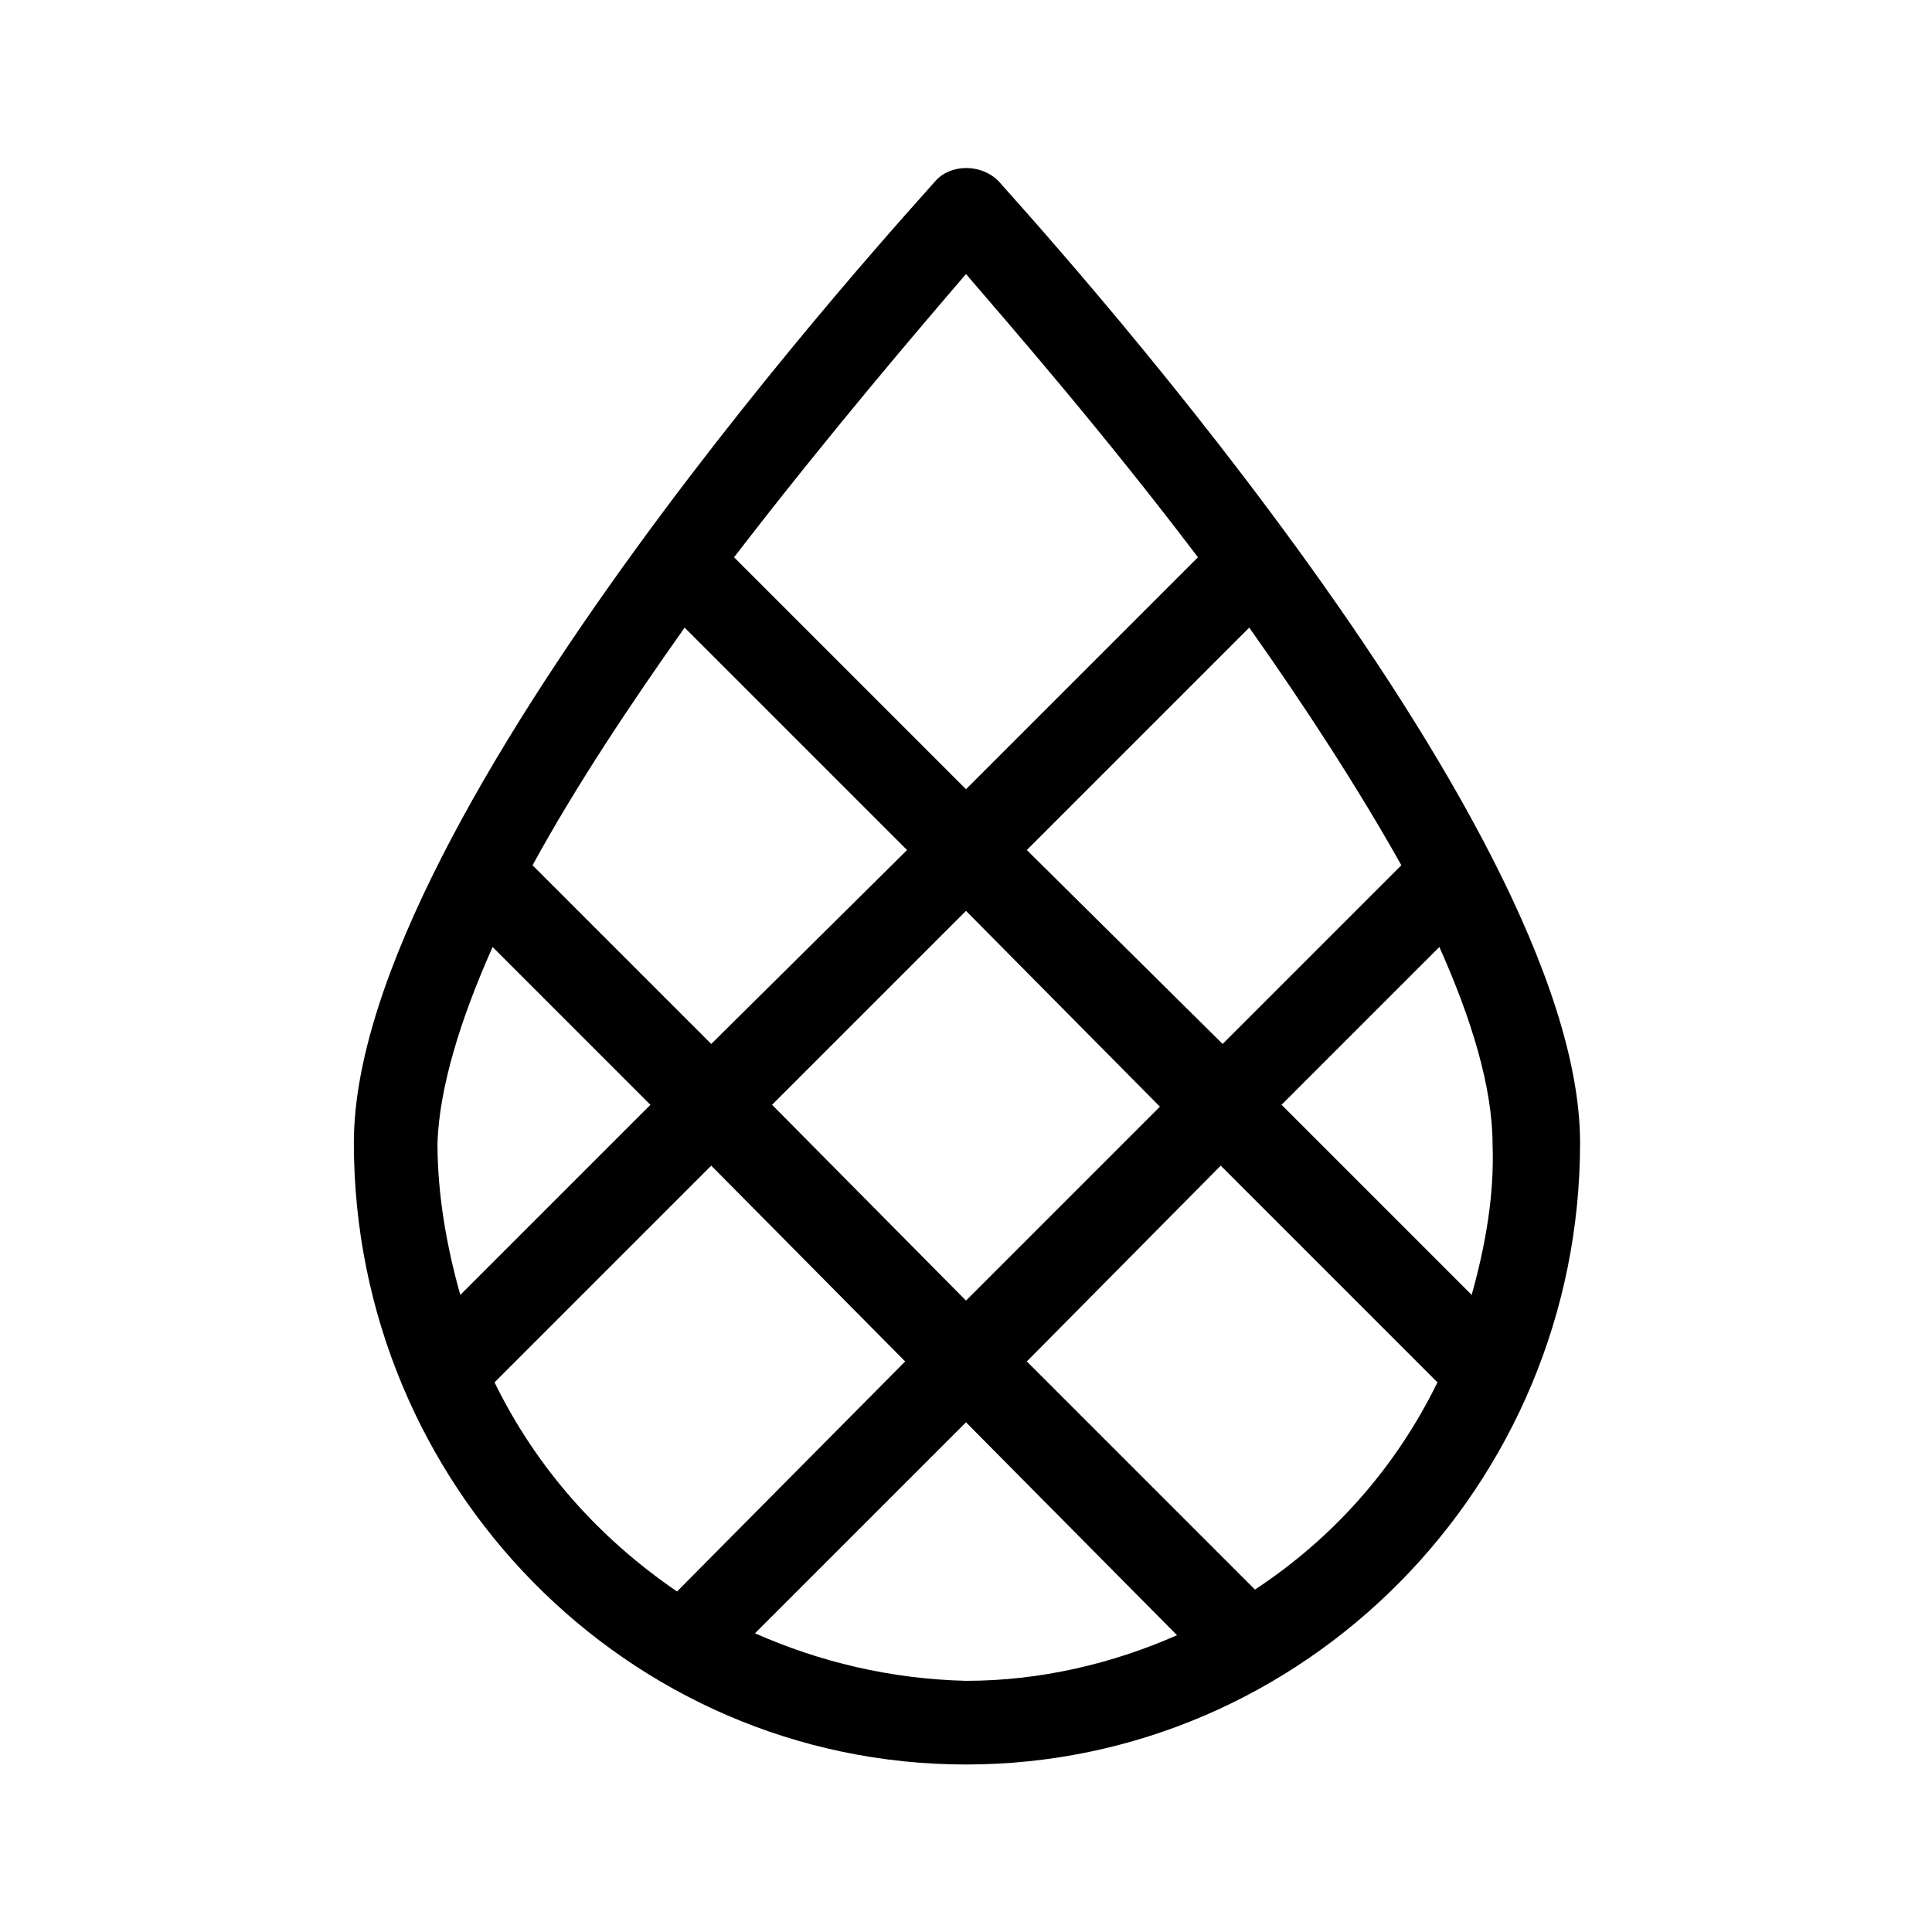
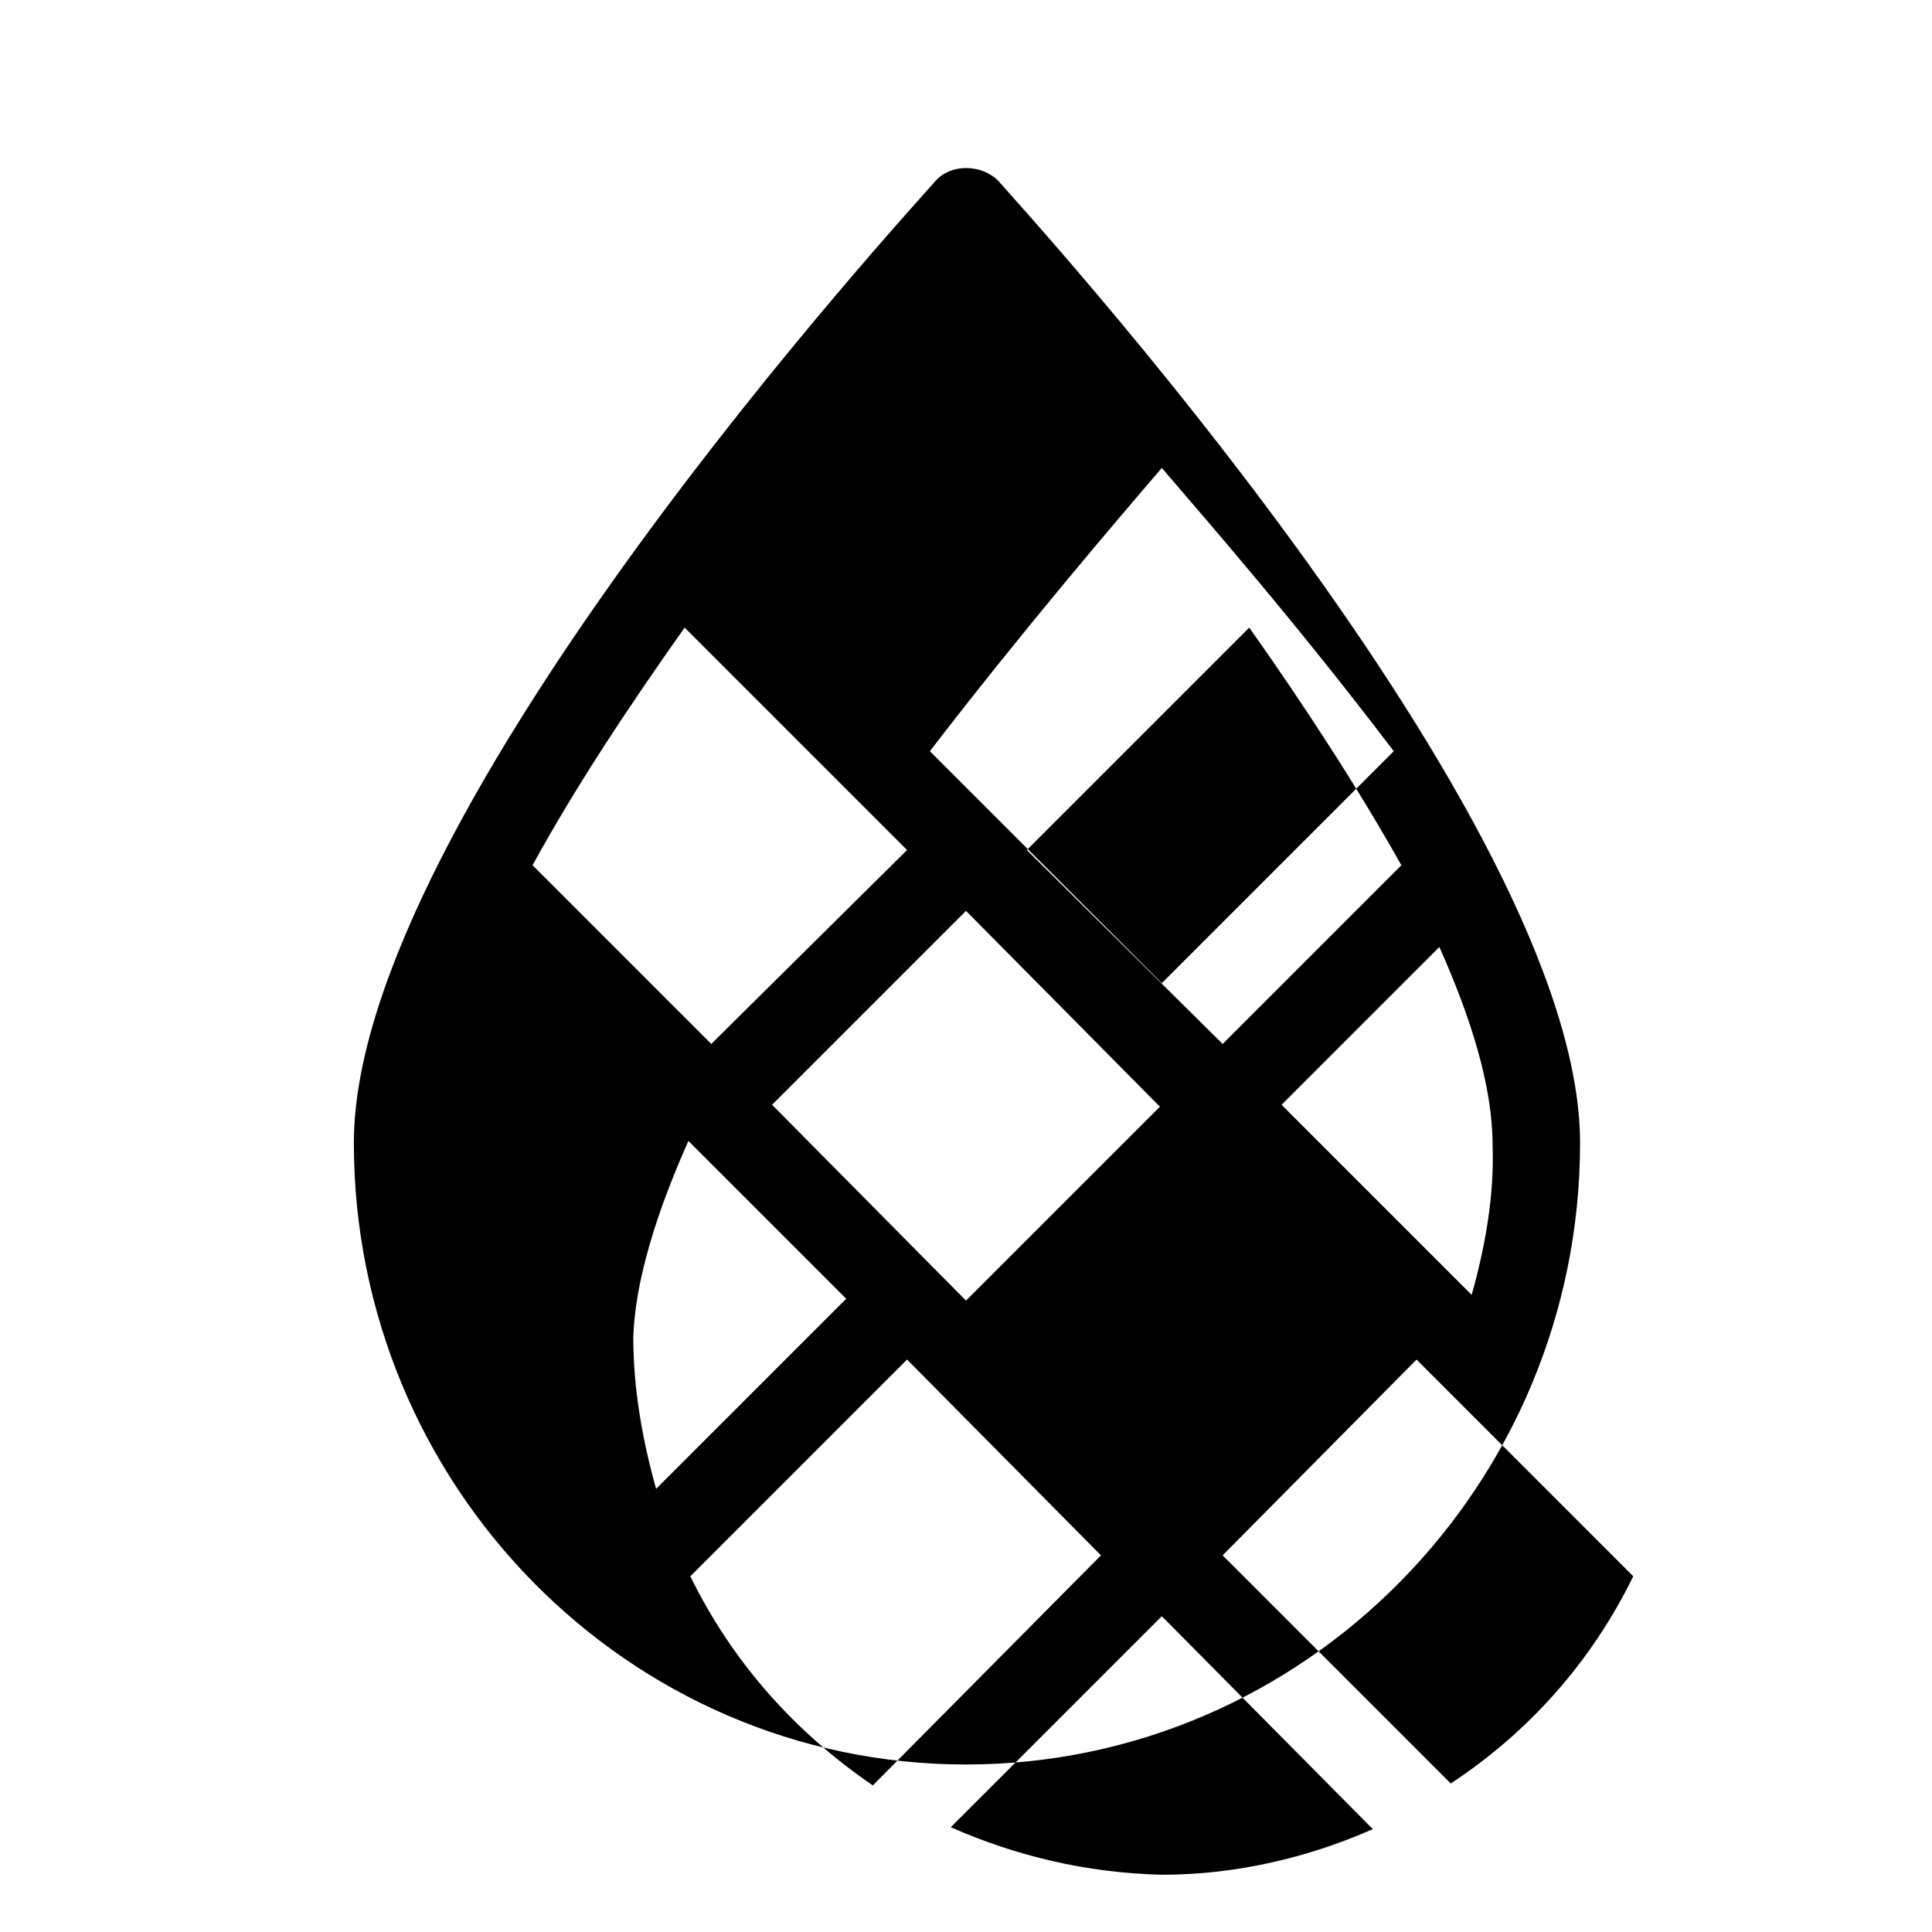
<svg xmlns="http://www.w3.org/2000/svg" fill="#000000" width="800px" height="800px" version="1.1" viewBox="144 144 512 512">
-   <path d="m408.56 191.93c-4.535-4.535-12.594-4.535-16.625 0-6.047 7.055-154.16 167.77-154.16 254.93 0 90.688 72.547 164.75 162.23 164.75s162.73-74.059 162.73-164.75c0-86.652-148.12-247.88-154.17-254.93zm125.45 295.23-50.383-50.383 41.816-41.816c8.566 19.145 14.105 37.281 14.105 52.395 0.508 13.609-2.012 27.211-5.539 39.805zm-134.01-101.77 51.387 51.891-51.387 51.391-51.391-51.891zm-67.512 35.27-47.359-47.359c11.586-21.16 25.695-42.32 40.305-62.977l58.945 58.945zm83.633-51.391 58.945-58.945c14.609 20.656 28.719 42.32 40.305 62.977l-47.359 47.359zm-16.121-152.65c12.09 14.105 36.273 41.816 61.465 75.066l-61.465 61.465-61.465-61.465c25.188-32.746 49.371-60.961 61.465-75.066zm-125.45 178.35 41.816 41.816-50.383 50.383c-3.527-12.594-6.047-26.199-6.047-40.305 0.504-14.613 6.047-32.75 14.613-51.895zm0.504 115.37 57.434-57.434 51.387 51.891-60.457 60.961c-20.656-14.105-37.281-32.746-48.363-55.418zm69.02 66.504 55.926-55.922 55.922 56.426c-17.129 7.559-36.273 12.09-55.922 12.09-20.152-0.504-38.793-5.035-55.926-12.594zm132.5-11.59-60.457-60.457 51.387-51.891 57.434 57.434c-11.082 22.672-27.707 41.312-48.363 54.914z" />
+   <path d="m408.56 191.93c-4.535-4.535-12.594-4.535-16.625 0-6.047 7.055-154.16 167.77-154.16 254.93 0 90.688 72.547 164.75 162.23 164.75s162.73-74.059 162.73-164.75c0-86.652-148.12-247.88-154.17-254.93zm125.45 295.23-50.383-50.383 41.816-41.816c8.566 19.145 14.105 37.281 14.105 52.395 0.508 13.609-2.012 27.211-5.539 39.805zm-134.01-101.77 51.387 51.891-51.387 51.391-51.391-51.891zm-67.512 35.27-47.359-47.359c11.586-21.16 25.695-42.32 40.305-62.977l58.945 58.945zm83.633-51.391 58.945-58.945c14.609 20.656 28.719 42.32 40.305 62.977l-47.359 47.359m-16.121-152.65c12.09 14.105 36.273 41.816 61.465 75.066l-61.465 61.465-61.465-61.465c25.188-32.746 49.371-60.961 61.465-75.066zm-125.45 178.35 41.816 41.816-50.383 50.383c-3.527-12.594-6.047-26.199-6.047-40.305 0.504-14.613 6.047-32.75 14.613-51.895zm0.504 115.37 57.434-57.434 51.387 51.891-60.457 60.961c-20.656-14.105-37.281-32.746-48.363-55.418zm69.02 66.504 55.926-55.922 55.922 56.426c-17.129 7.559-36.273 12.09-55.922 12.09-20.152-0.504-38.793-5.035-55.926-12.594zm132.5-11.59-60.457-60.457 51.387-51.891 57.434 57.434c-11.082 22.672-27.707 41.312-48.363 54.914z" />
</svg>